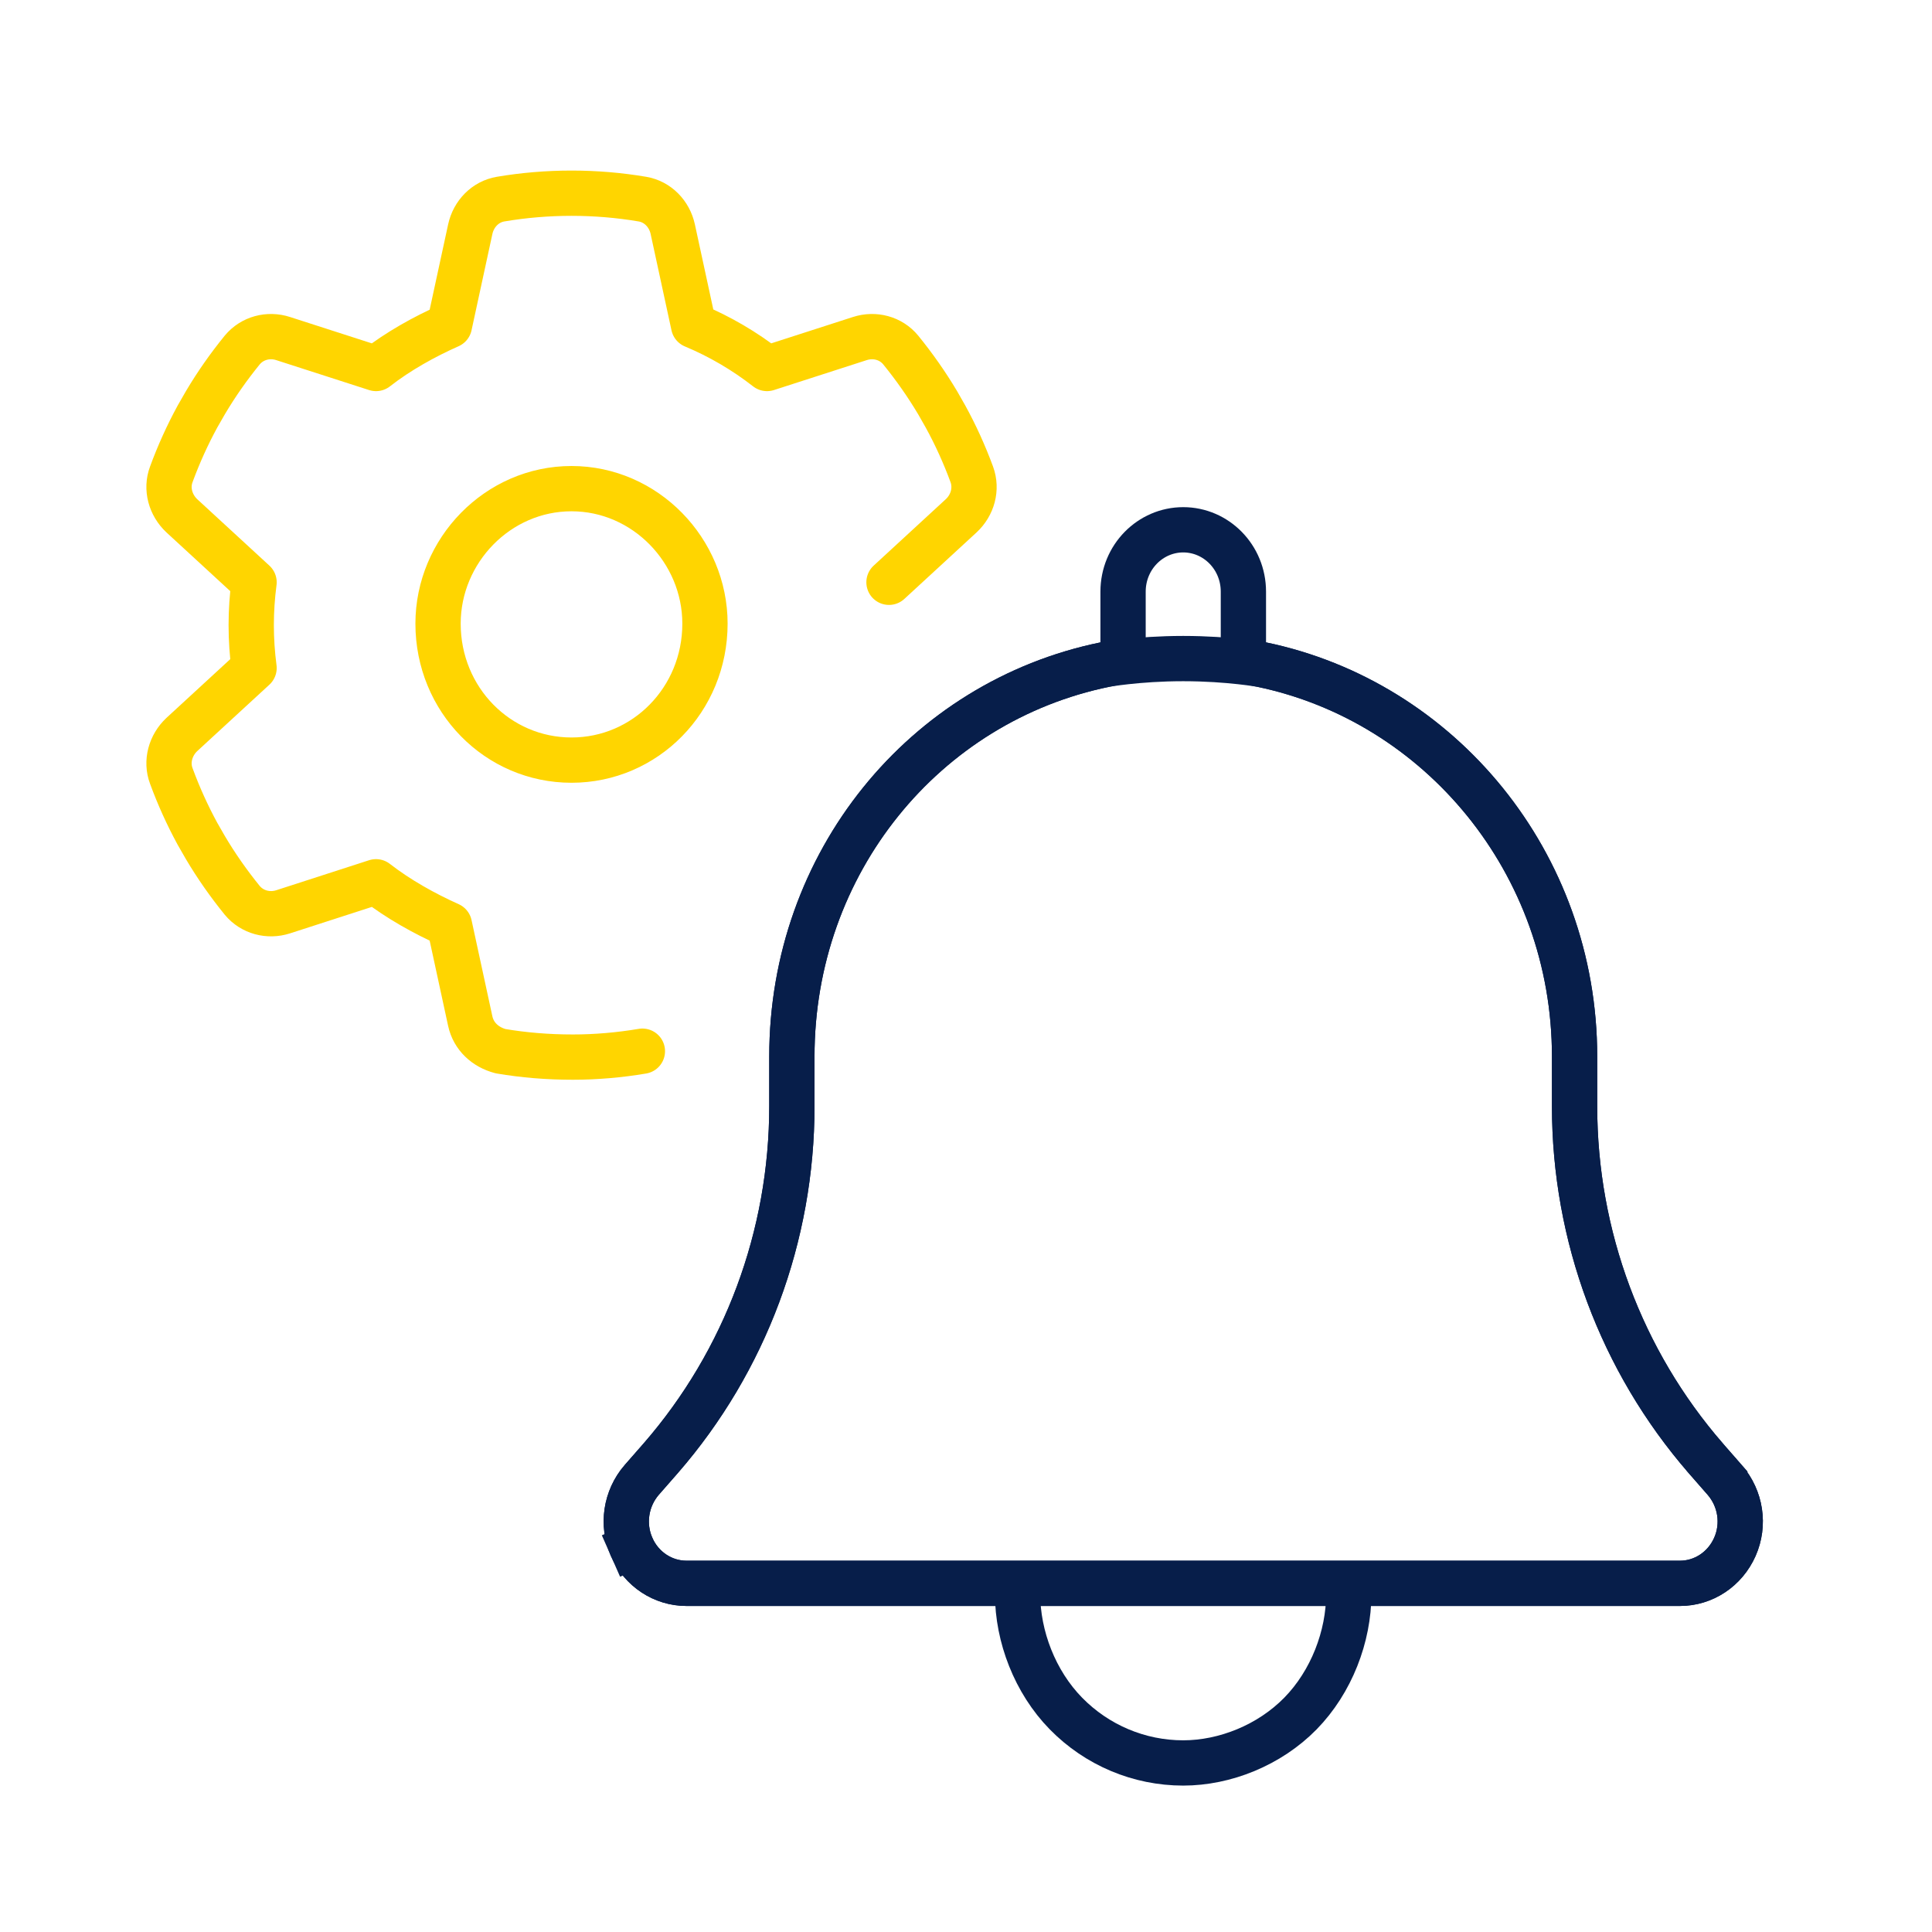
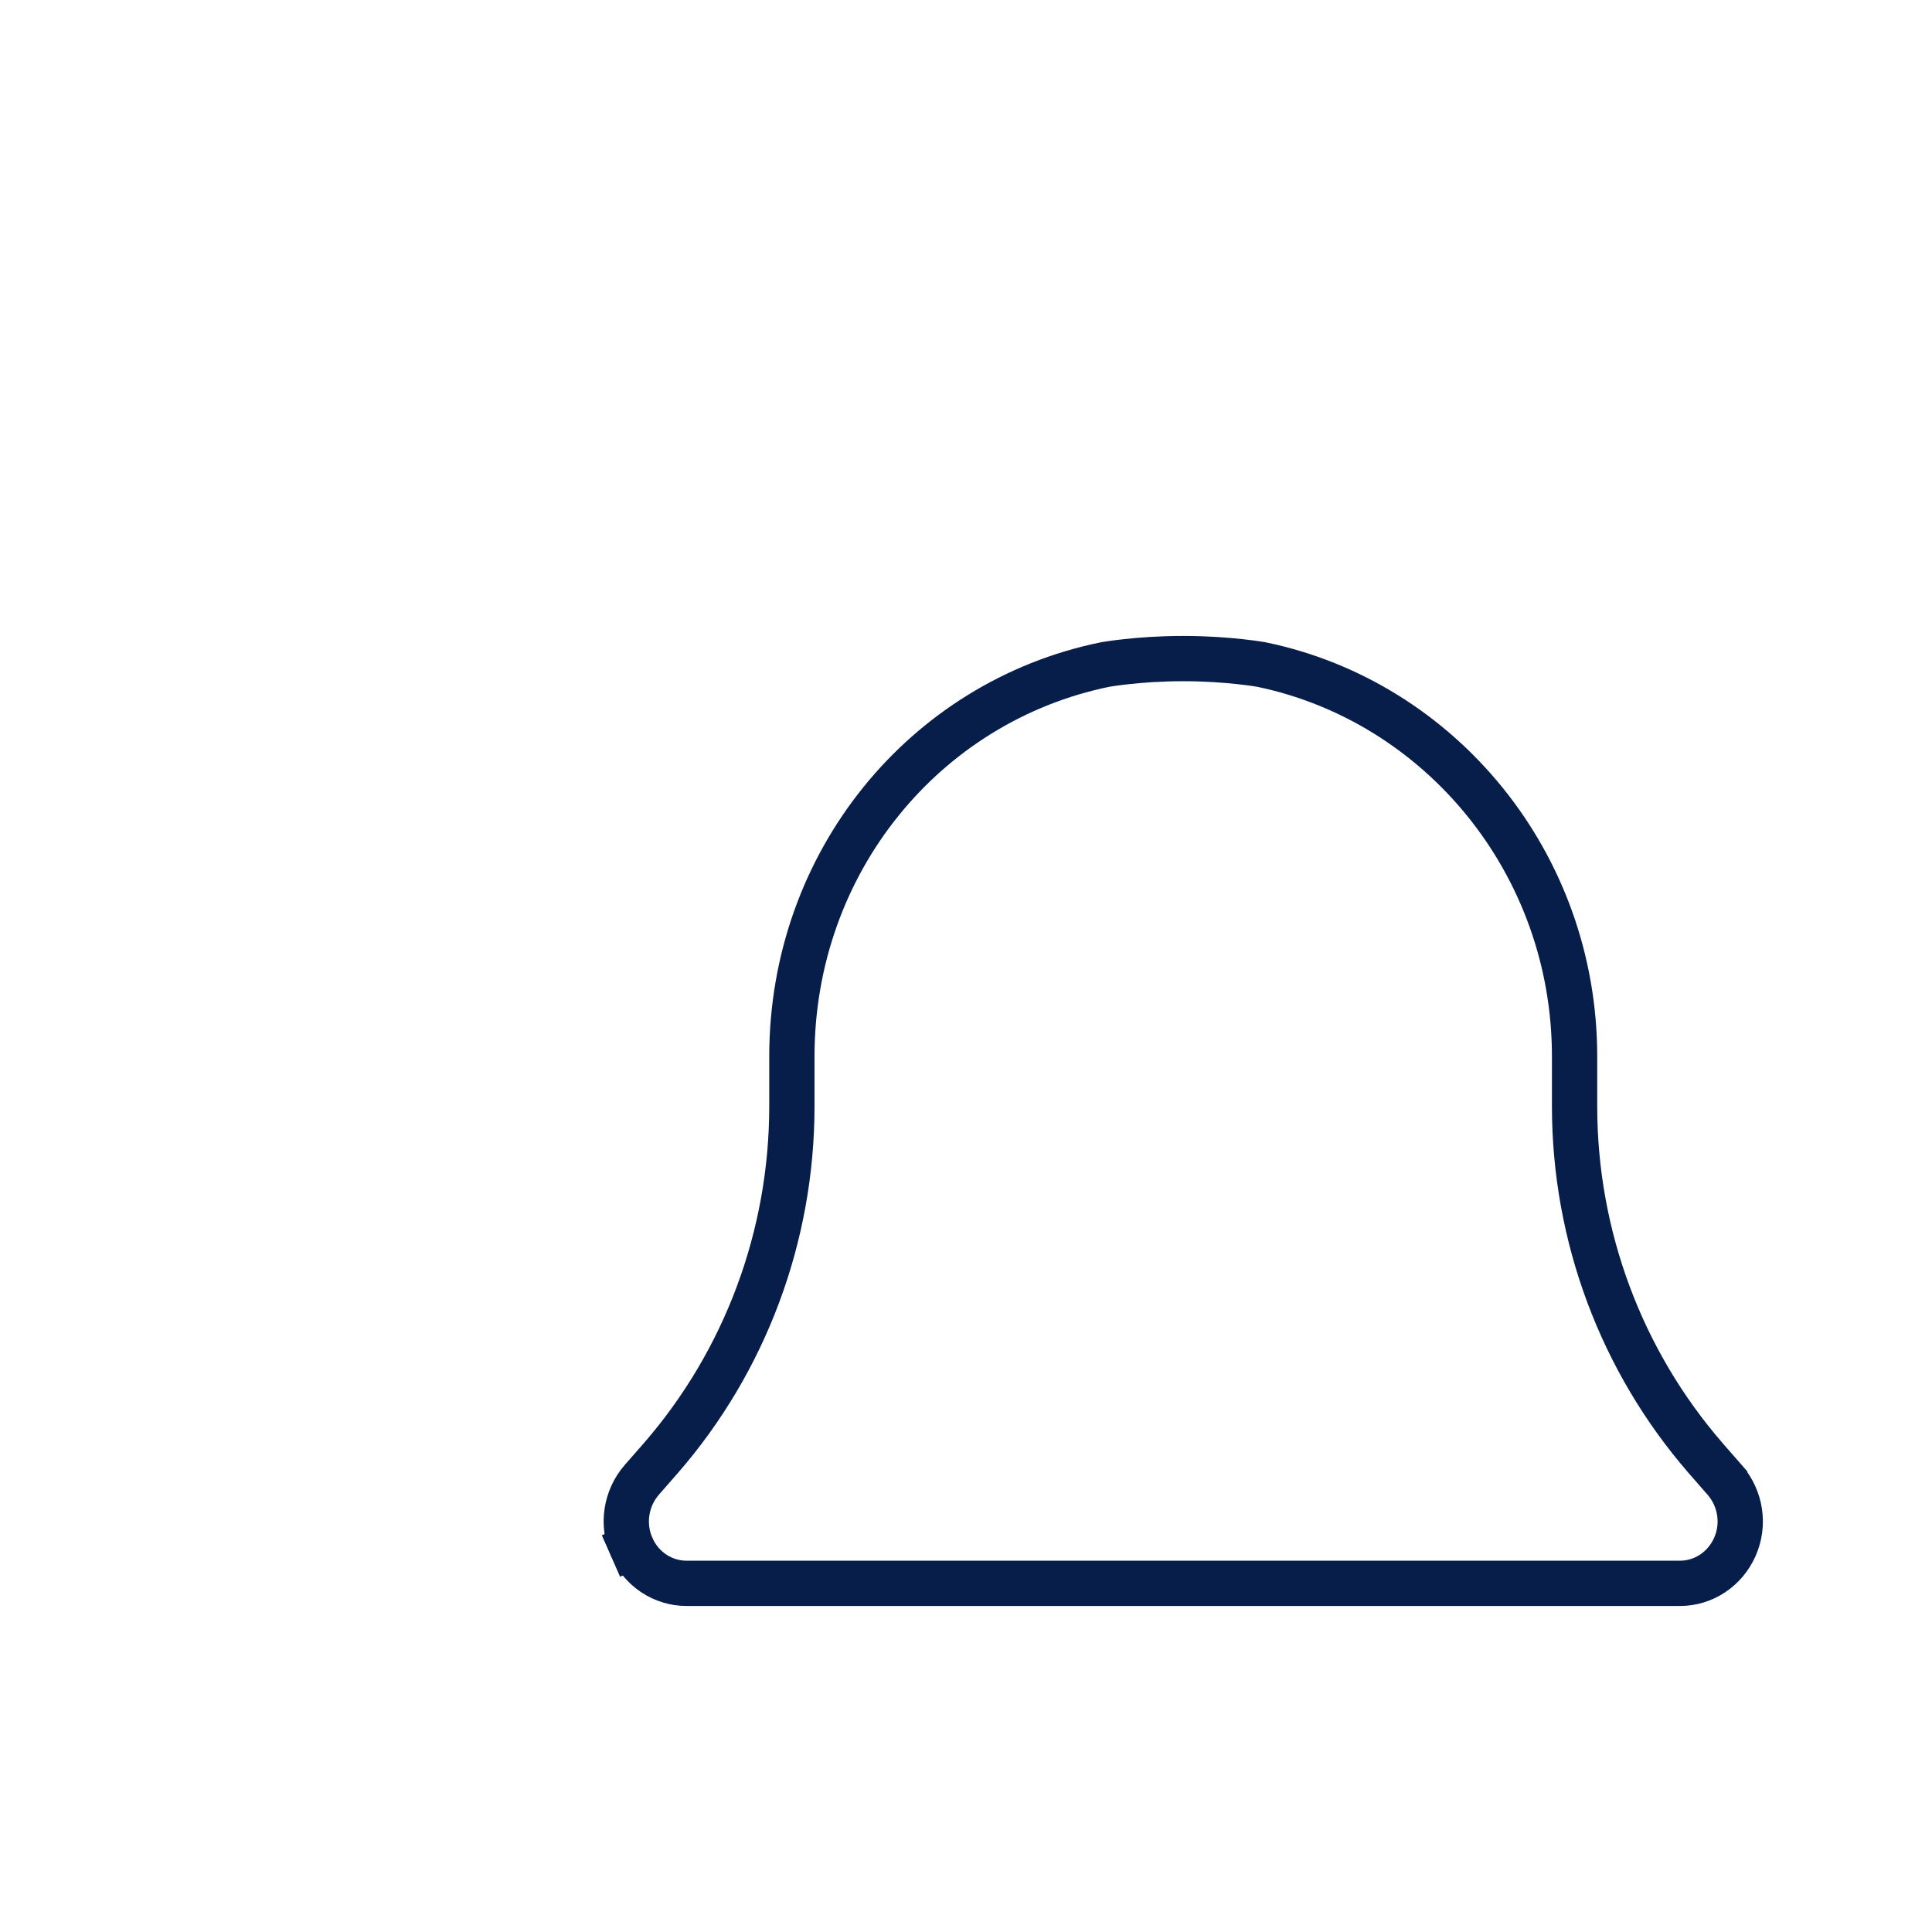
<svg xmlns="http://www.w3.org/2000/svg" width="64" height="64" viewBox="0 0 64 64" fill="none">
-   <path d="M33.709 52.8C33.709 54.209 34.283 55.714 35.312 56.764C36.34 57.813 37.737 58.4 39.195 58.4C40.575 58.4 42.049 57.813 43.078 56.764C44.106 55.714 44.68 54.209 44.68 52.8" stroke="#071E4A" stroke-width="1.5" stroke-linecap="round" />
-   <path d="M41.189 21.28V21.89L41.787 22.014C47.693 23.239 52.16 28.58 52.16 35V36.645C52.16 40.946 53.708 45.084 56.501 48.301L56.502 48.303L57.135 49.027C57.135 49.027 57.135 49.028 57.136 49.028C57.666 49.642 57.797 50.504 57.47 51.242C57.141 51.985 56.428 52.45 55.653 52.45H22.739C21.963 52.45 21.249 51.984 20.923 51.244C20.598 50.504 20.728 49.64 21.255 49.028C21.256 49.027 21.256 49.027 21.257 49.026L21.889 48.304L21.891 48.302C24.688 45.084 26.232 40.946 26.232 36.645V35C26.232 28.576 30.626 23.239 36.604 22.015L37.203 21.892V21.28V19.6C37.203 18.453 38.108 17.55 39.196 17.55C40.284 17.55 41.189 18.453 41.189 19.6V21.28Z" stroke="#071E4A" stroke-width="1.5" />
  <path d="M41.794 22.016L41.796 22.016C47.697 23.244 52.16 28.583 52.16 35V36.645C52.16 40.946 53.708 45.084 56.501 48.301L56.502 48.303L57.135 49.027C57.135 49.027 57.135 49.028 57.136 49.028C57.666 49.642 57.797 50.504 57.47 51.242C57.141 51.985 56.428 52.45 55.653 52.45H22.739C21.963 52.45 21.249 51.984 20.923 51.244L20.239 51.545L20.923 51.244C20.598 50.504 20.728 49.64 21.255 49.028C21.256 49.027 21.256 49.027 21.257 49.026L21.889 48.304L21.891 48.302C24.688 45.084 26.232 40.946 26.232 36.645V35C26.232 28.578 30.622 23.244 36.596 22.016L36.598 22.016L36.631 22.01C36.661 22.005 36.708 21.997 36.769 21.988C36.892 21.969 37.075 21.944 37.306 21.919C37.771 21.868 38.429 21.816 39.196 21.816C39.964 21.816 40.621 21.868 41.086 21.919C41.317 21.944 41.5 21.969 41.623 21.988C41.684 21.997 41.731 22.005 41.761 22.01L41.794 22.016Z" stroke="#071E4A" stroke-width="1.5" />
-   <path d="M21.28 34.822C20.518 34.951 19.733 35.018 18.982 35.018C18.131 35.018 17.346 34.951 16.583 34.822C16.075 34.688 15.688 34.33 15.578 33.827L14.887 30.636C14.064 30.267 13.196 29.786 12.456 29.21L9.378 30.205C8.891 30.362 8.355 30.222 8.024 29.825C7.576 29.272 7.167 28.691 6.803 28.076L6.543 27.623C6.211 27.014 5.919 26.371 5.675 25.706C5.493 25.225 5.648 24.683 6.024 24.331L8.416 22.129C8.355 21.665 8.322 21.189 8.322 20.709C8.322 20.228 8.355 19.753 8.416 19.289L6.024 17.087C5.648 16.735 5.493 16.193 5.675 15.712C5.919 15.047 6.211 14.404 6.543 13.795L6.803 13.342C7.167 12.727 7.576 12.146 8.024 11.595C8.355 11.196 8.891 11.057 9.378 11.215L12.456 12.207C13.196 11.629 14.064 11.149 14.887 10.784L15.578 7.592C15.688 7.085 16.075 6.682 16.583 6.596C17.346 6.467 18.131 6.4 18.932 6.4C19.733 6.4 20.518 6.467 21.28 6.596C21.789 6.682 22.176 7.085 22.286 7.592L22.977 10.784C23.85 11.149 24.668 11.629 25.408 12.207L28.484 11.215C28.972 11.057 29.511 11.196 29.838 11.595C30.286 12.146 30.695 12.727 31.061 13.342L31.319 13.795C31.654 14.404 31.946 15.047 32.191 15.712C32.37 16.198 32.219 16.735 31.84 17.087L29.449 19.289M18.932 25.18C16.489 25.18 14.511 23.179 14.511 20.659C14.511 18.238 16.489 16.187 18.932 16.187C21.374 16.187 23.353 18.238 23.353 20.659C23.353 23.179 21.374 25.18 18.932 25.18Z" stroke="#FFD500" stroke-width="1.5" stroke-linecap="round" stroke-linejoin="round" />
</svg>